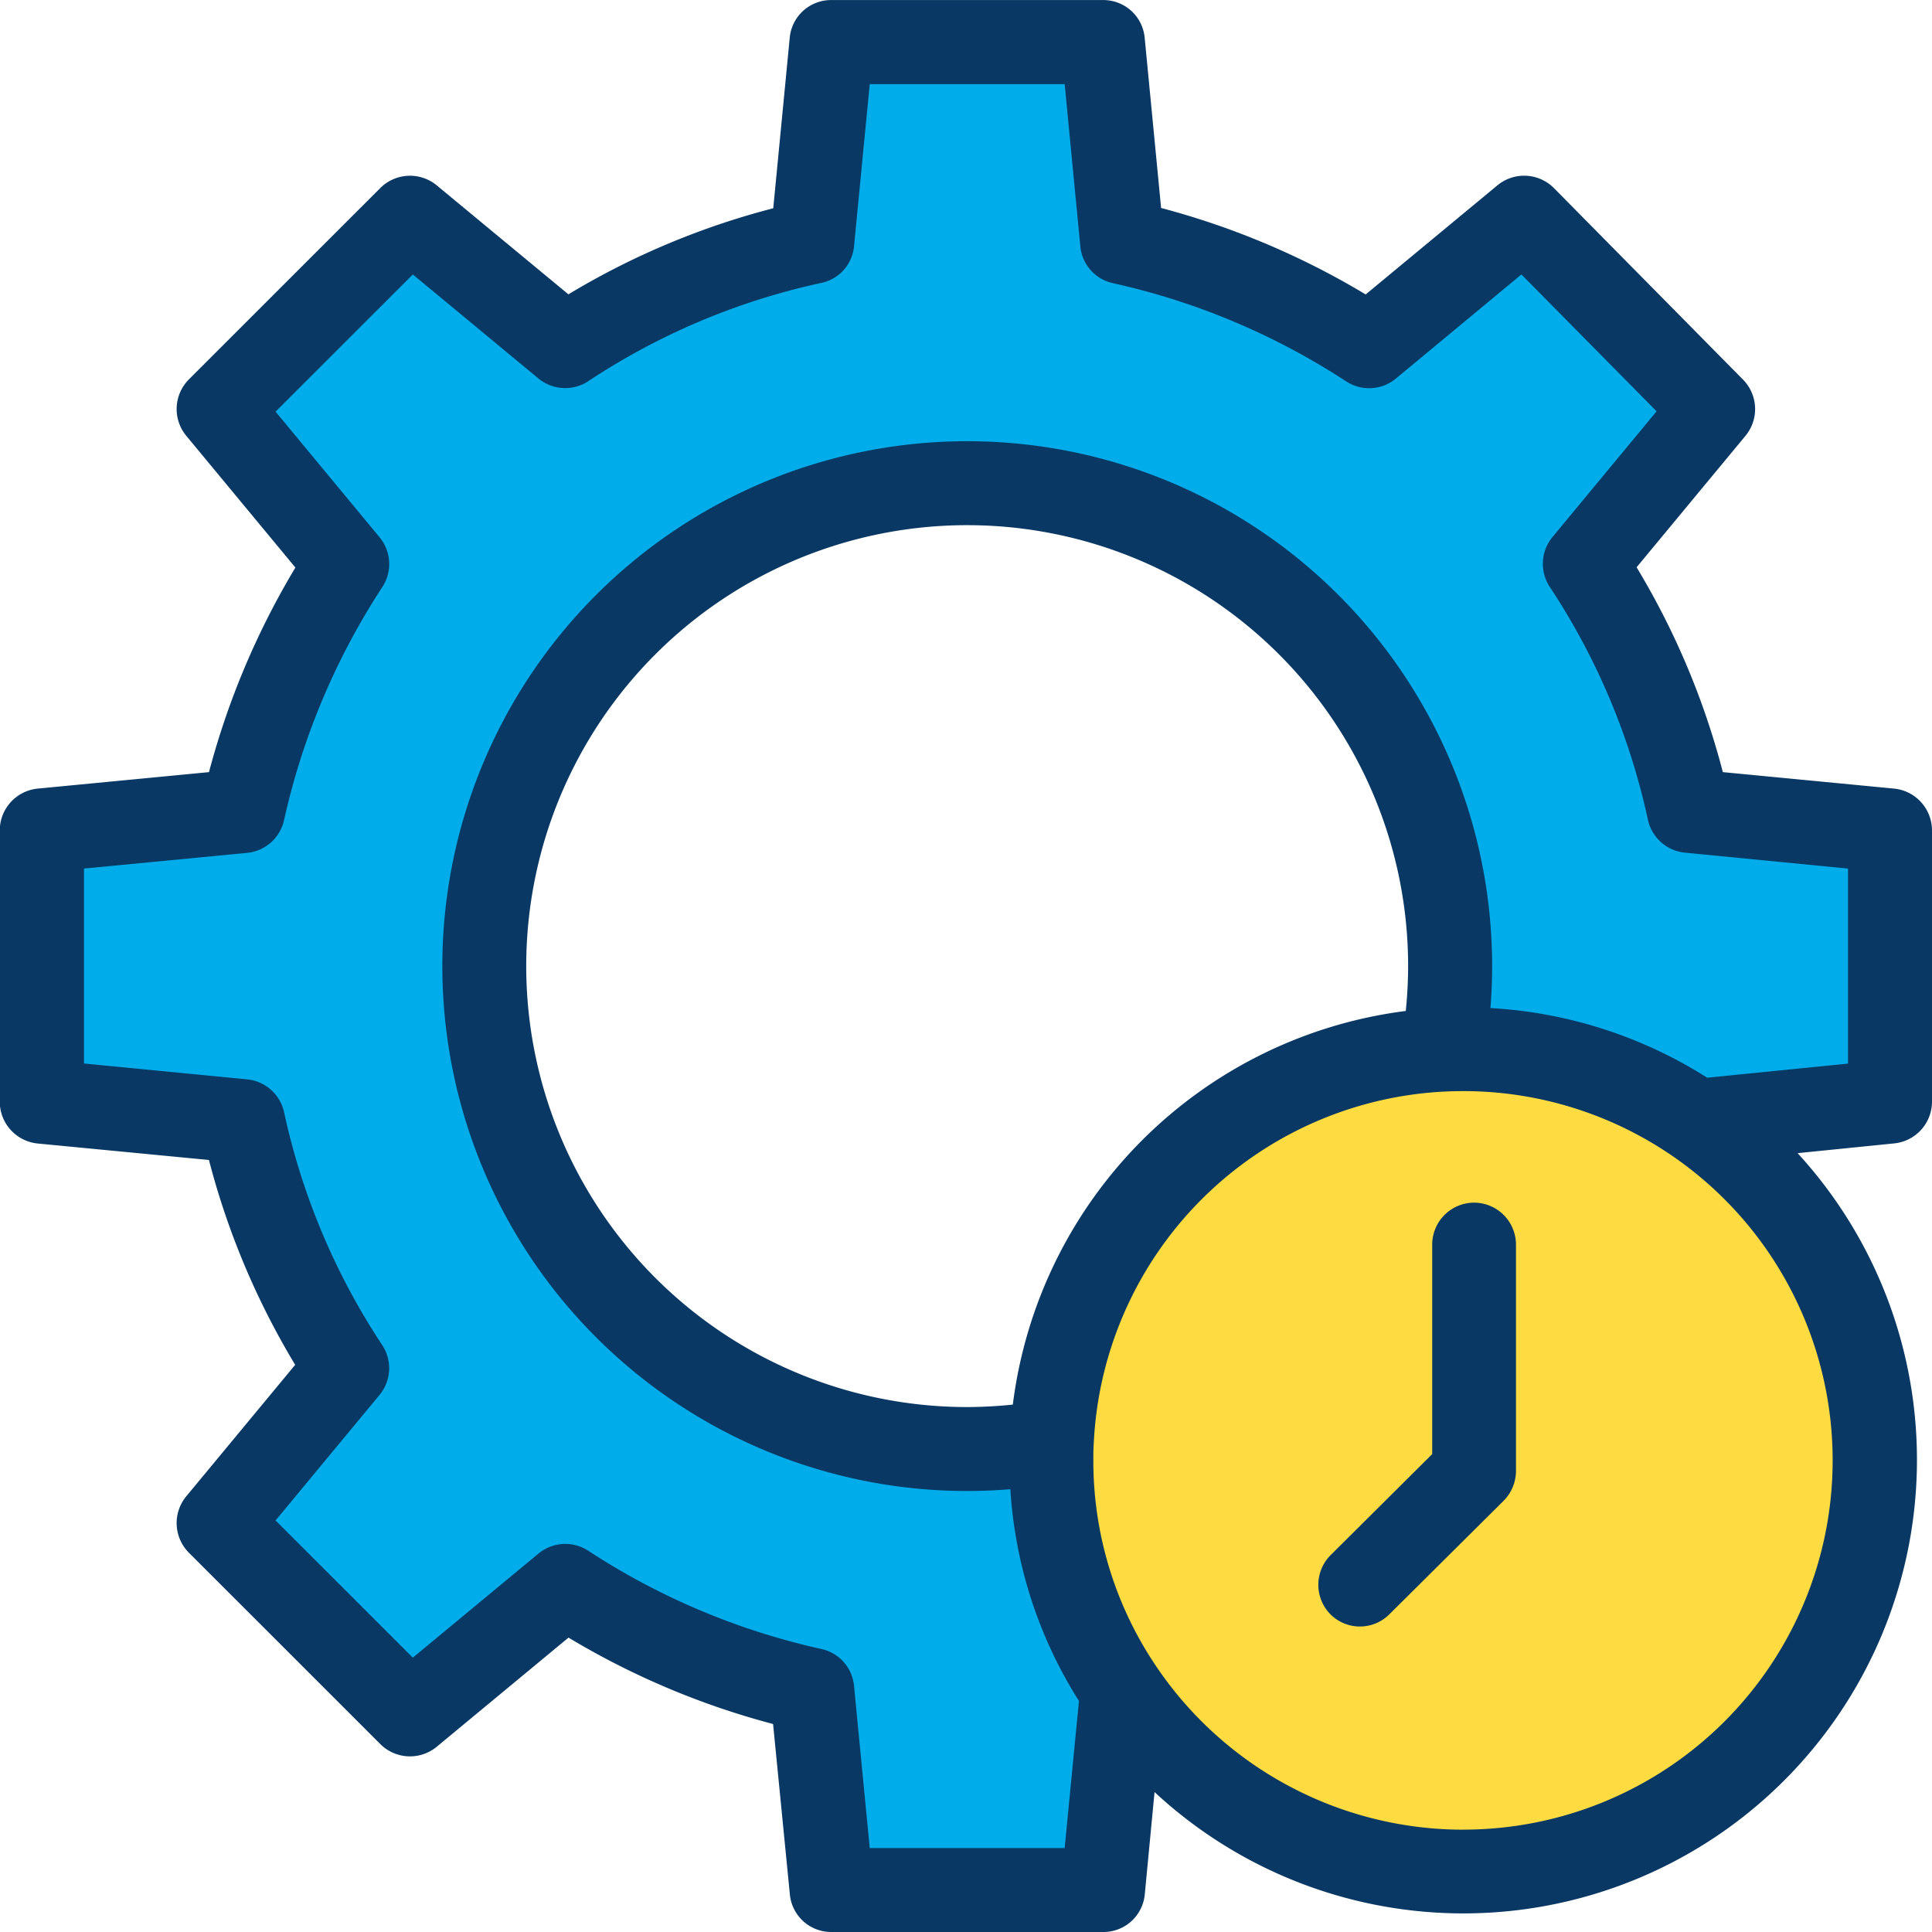
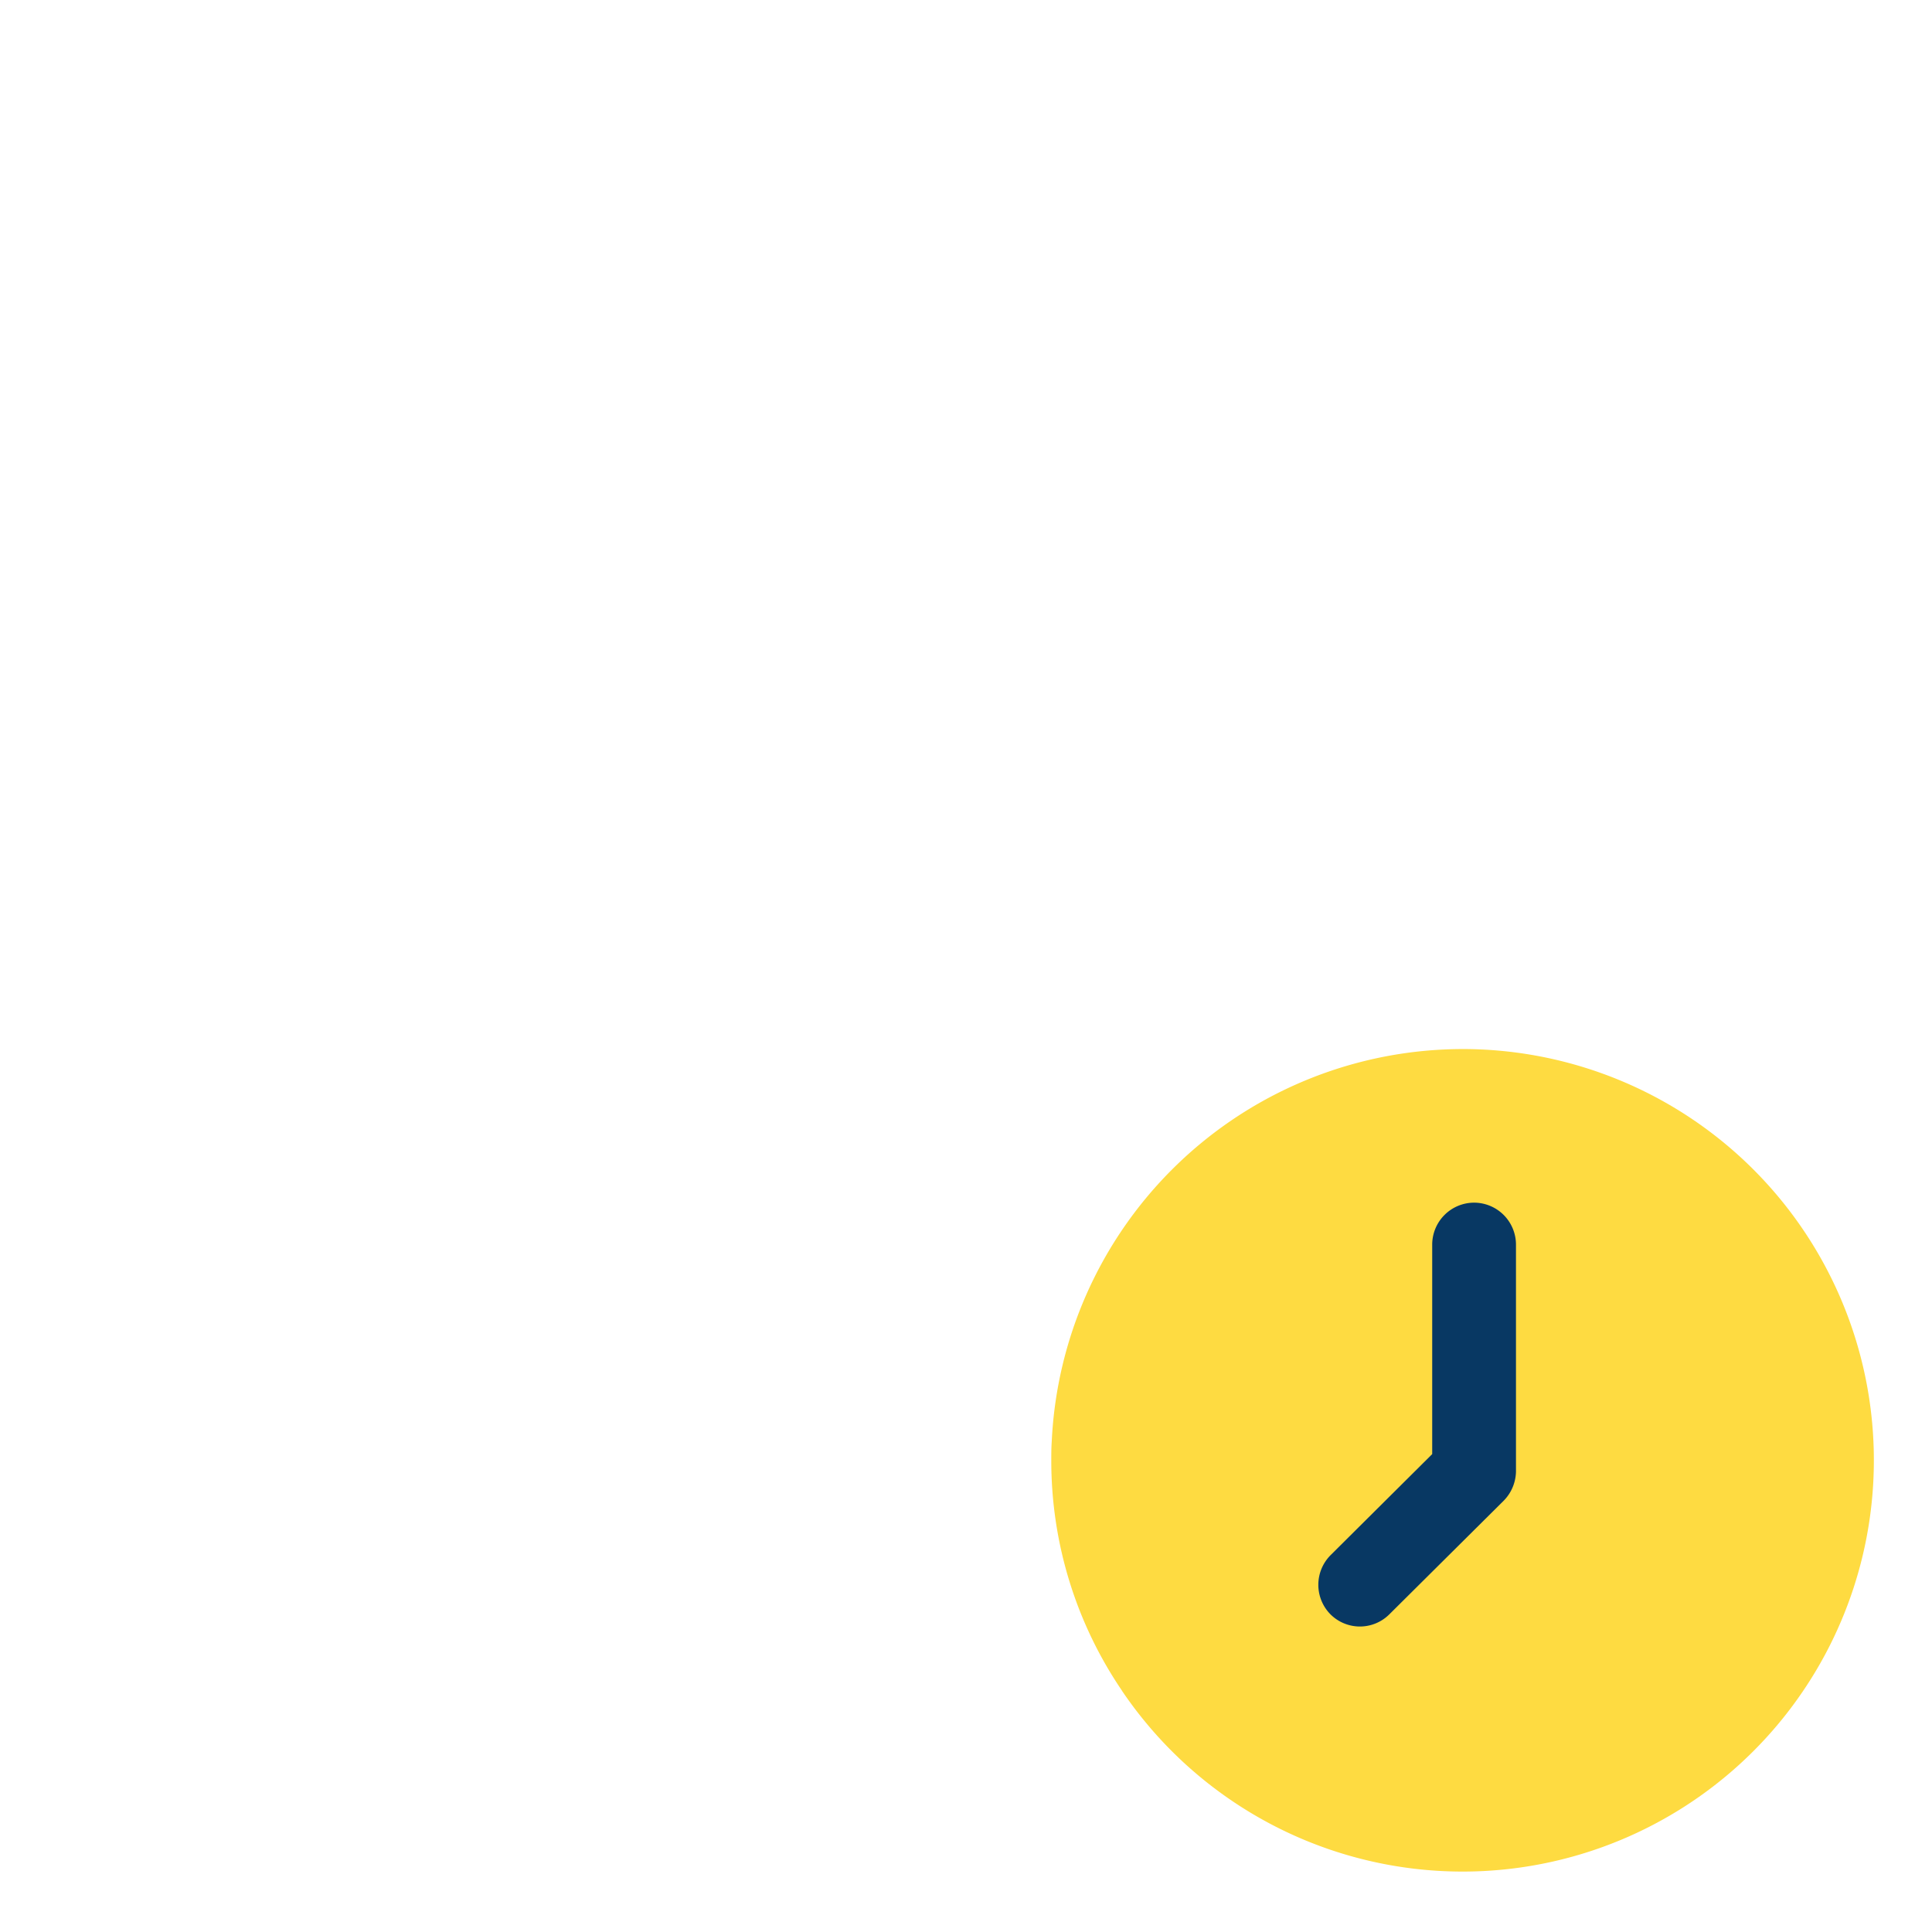
<svg xmlns="http://www.w3.org/2000/svg" width="34.5" height="34.5" viewBox="0 0 34.5 34.5">
  <g id="_Group_" data-name=" Group " transform="translate(-26 -25.999)" style="isolation: isolate">
    <g id="_Group_2" data-name=" Group 2" transform="translate(26 25.999)">
      <g id="_Group_3" data-name=" Group 3" transform="translate(0.751 0.73)">
        <g id="_Group_4" data-name=" Group 4">
-           <path id="_Path_" data-name=" Path " d="M69.017,49.828v4.844l-3.452.346h0a7.337,7.337,0,0,0-4.16-1.285q-.186,0-.369.009v-.006a8.615,8.615,0,1,0-6.985,7.005c-.006.111-.008.223-.008.336a7.294,7.294,0,0,0,1.264,4.115l-.344,3.577H50.118l-.347-3.59a13.283,13.283,0,0,1-4.411-1.86l-2.768,2.292L39.177,62.2l2.292-2.767a12.929,12.929,0,0,1-1.859-4.411l-3.59-.346V49.828l3.59-.346a13.3,13.3,0,0,1,1.859-4.411L39.177,42.3l3.417-3.416,2.767,2.292a12.919,12.919,0,0,1,4.411-1.86l.347-3.59h4.844l.346,3.59a13.286,13.286,0,0,1,4.411,1.86l2.768-2.292L65.86,42.3l-2.292,2.768a12.929,12.929,0,0,1,1.859,4.411Z" transform="translate(-36.02 -35.73)" fill="#00acea" />
-         </g>
+           </g>
        <g id="_Group_5" data-name=" Group 5" transform="translate(18.022 18.004)">
          <path id="_Path_2" data-name=" Path 2" d="M277.584,287.239a7.3,7.3,0,0,1-1.264-4.115c0-.112,0-.225.008-.336a7.353,7.353,0,0,1,6.985-7q.183-.009.369-.009a7.344,7.344,0,1,1-6.1,11.459Z" transform="translate(-276.32 -275.78)" fill="#fedb41" />
        </g>
      </g>
      <g id="_Group_6" data-name=" Group 6" transform="translate(0 0)">
-         <path id="_Compound_Path_" data-name=" Compound Path " d="M59.821,40.081l-3.056-.294a13.774,13.774,0,0,0-1.54-3.658l1.944-2.347a.75.75,0,0,0-.044-1.005l-3.374-3.417a.75.75,0,0,0-1.012-.051l-2.352,1.948a14.058,14.058,0,0,0-3.653-1.544l-.294-3.046A.741.741,0,0,0,45.693,26H40.85a.741.741,0,0,0-.747.667l-.295,3.051a13.762,13.762,0,0,0-3.658,1.537L33.8,29.31a.75.75,0,0,0-1.009.047l-3.417,3.416a.75.75,0,0,0-.047,1.009l1.948,2.352a14.074,14.074,0,0,0-1.543,3.653l-3.057.294a.751.751,0,0,0-.679.747v4.844a.751.751,0,0,0,.679.747l3.056.294a13.774,13.774,0,0,0,1.54,3.658l-1.944,2.347a.75.75,0,0,0,.047,1.009l3.417,3.416a.75.75,0,0,0,1.009.047l2.352-1.948a14.048,14.048,0,0,0,3.653,1.543l.3,3.046a.741.741,0,0,0,.747.668h4.843a.741.741,0,0,0,.747-.668L46.617,58A8.1,8.1,0,0,0,58.1,46.591l1.724-.174a.75.75,0,0,0,.676-.746V40.828A.751.751,0,0,0,59.821,40.081Zm-15.735,11a7.979,7.979,0,0,1-.814.044,7.874,7.874,0,1,1,7.873-7.873h0a7.99,7.99,0,0,1-.042.8,8.1,8.1,0,0,0-7.017,7.031Zm8.05,7.591a6.616,6.616,0,0,1-5.478-2.9,6.543,6.543,0,0,1-1.134-3.694c0-.11,0-.206.007-.3A6.6,6.6,0,0,1,51.8,45.491c.109-.005.221-.008.332-.008a6.594,6.594,0,1,1,0,13.188ZM59,44.992l-2.514.252A8.066,8.066,0,0,0,52.615,44c.02-.249.03-.5.03-.749a9.373,9.373,0,1,0-9.373,9.373c.256,0,.513-.011.77-.032a7.986,7.986,0,0,0,1.225,3.781L45.012,59H41.531l-.281-2.9a.744.744,0,0,0-.588-.656A12.559,12.559,0,0,1,36.5,53.688a.75.75,0,0,0-.885.054L33.372,55.6l-2.451-2.45,1.856-2.241a.75.75,0,0,0,.046-.894,12.208,12.208,0,0,1-1.75-4.154.751.751,0,0,0-.662-.588L27.5,44.99V41.509l2.912-.28a.75.75,0,0,0,.661-.588,12.593,12.593,0,0,1,1.757-4.163.75.75,0,0,0-.052-.885L30.921,33.35,33.372,30.9l2.242,1.857a.75.75,0,0,0,.895.046,12.2,12.2,0,0,1,4.153-1.751.738.738,0,0,0,.588-.651l.281-2.9h3.481l.28,2.9a.744.744,0,0,0,.588.656,12.568,12.568,0,0,1,4.163,1.755.75.75,0,0,0,.885-.054L53.168,30.9l2.414,2.444-1.859,2.245a.75.75,0,0,0-.046.894,12.209,12.209,0,0,1,1.75,4.154.751.751,0,0,0,.662.588L59,41.509Z" transform="translate(-26 -25.999)" fill="#083863" />
        <path id="_Path_3" data-name=" Path 3" d="M342.676,312.34a.75.75,0,0,0-.75.75v3.74l-1.81,1.8a.75.75,0,0,0-.007,1.061h0a.744.744,0,0,0,1.052,0l0,0,2.029-2.016a.763.763,0,0,0,.232-.53v-4.05A.75.75,0,0,0,342.676,312.34Z" transform="translate(-316.351 -290.864)" fill="#083863" />
      </g>
    </g>
  </g>
</svg>